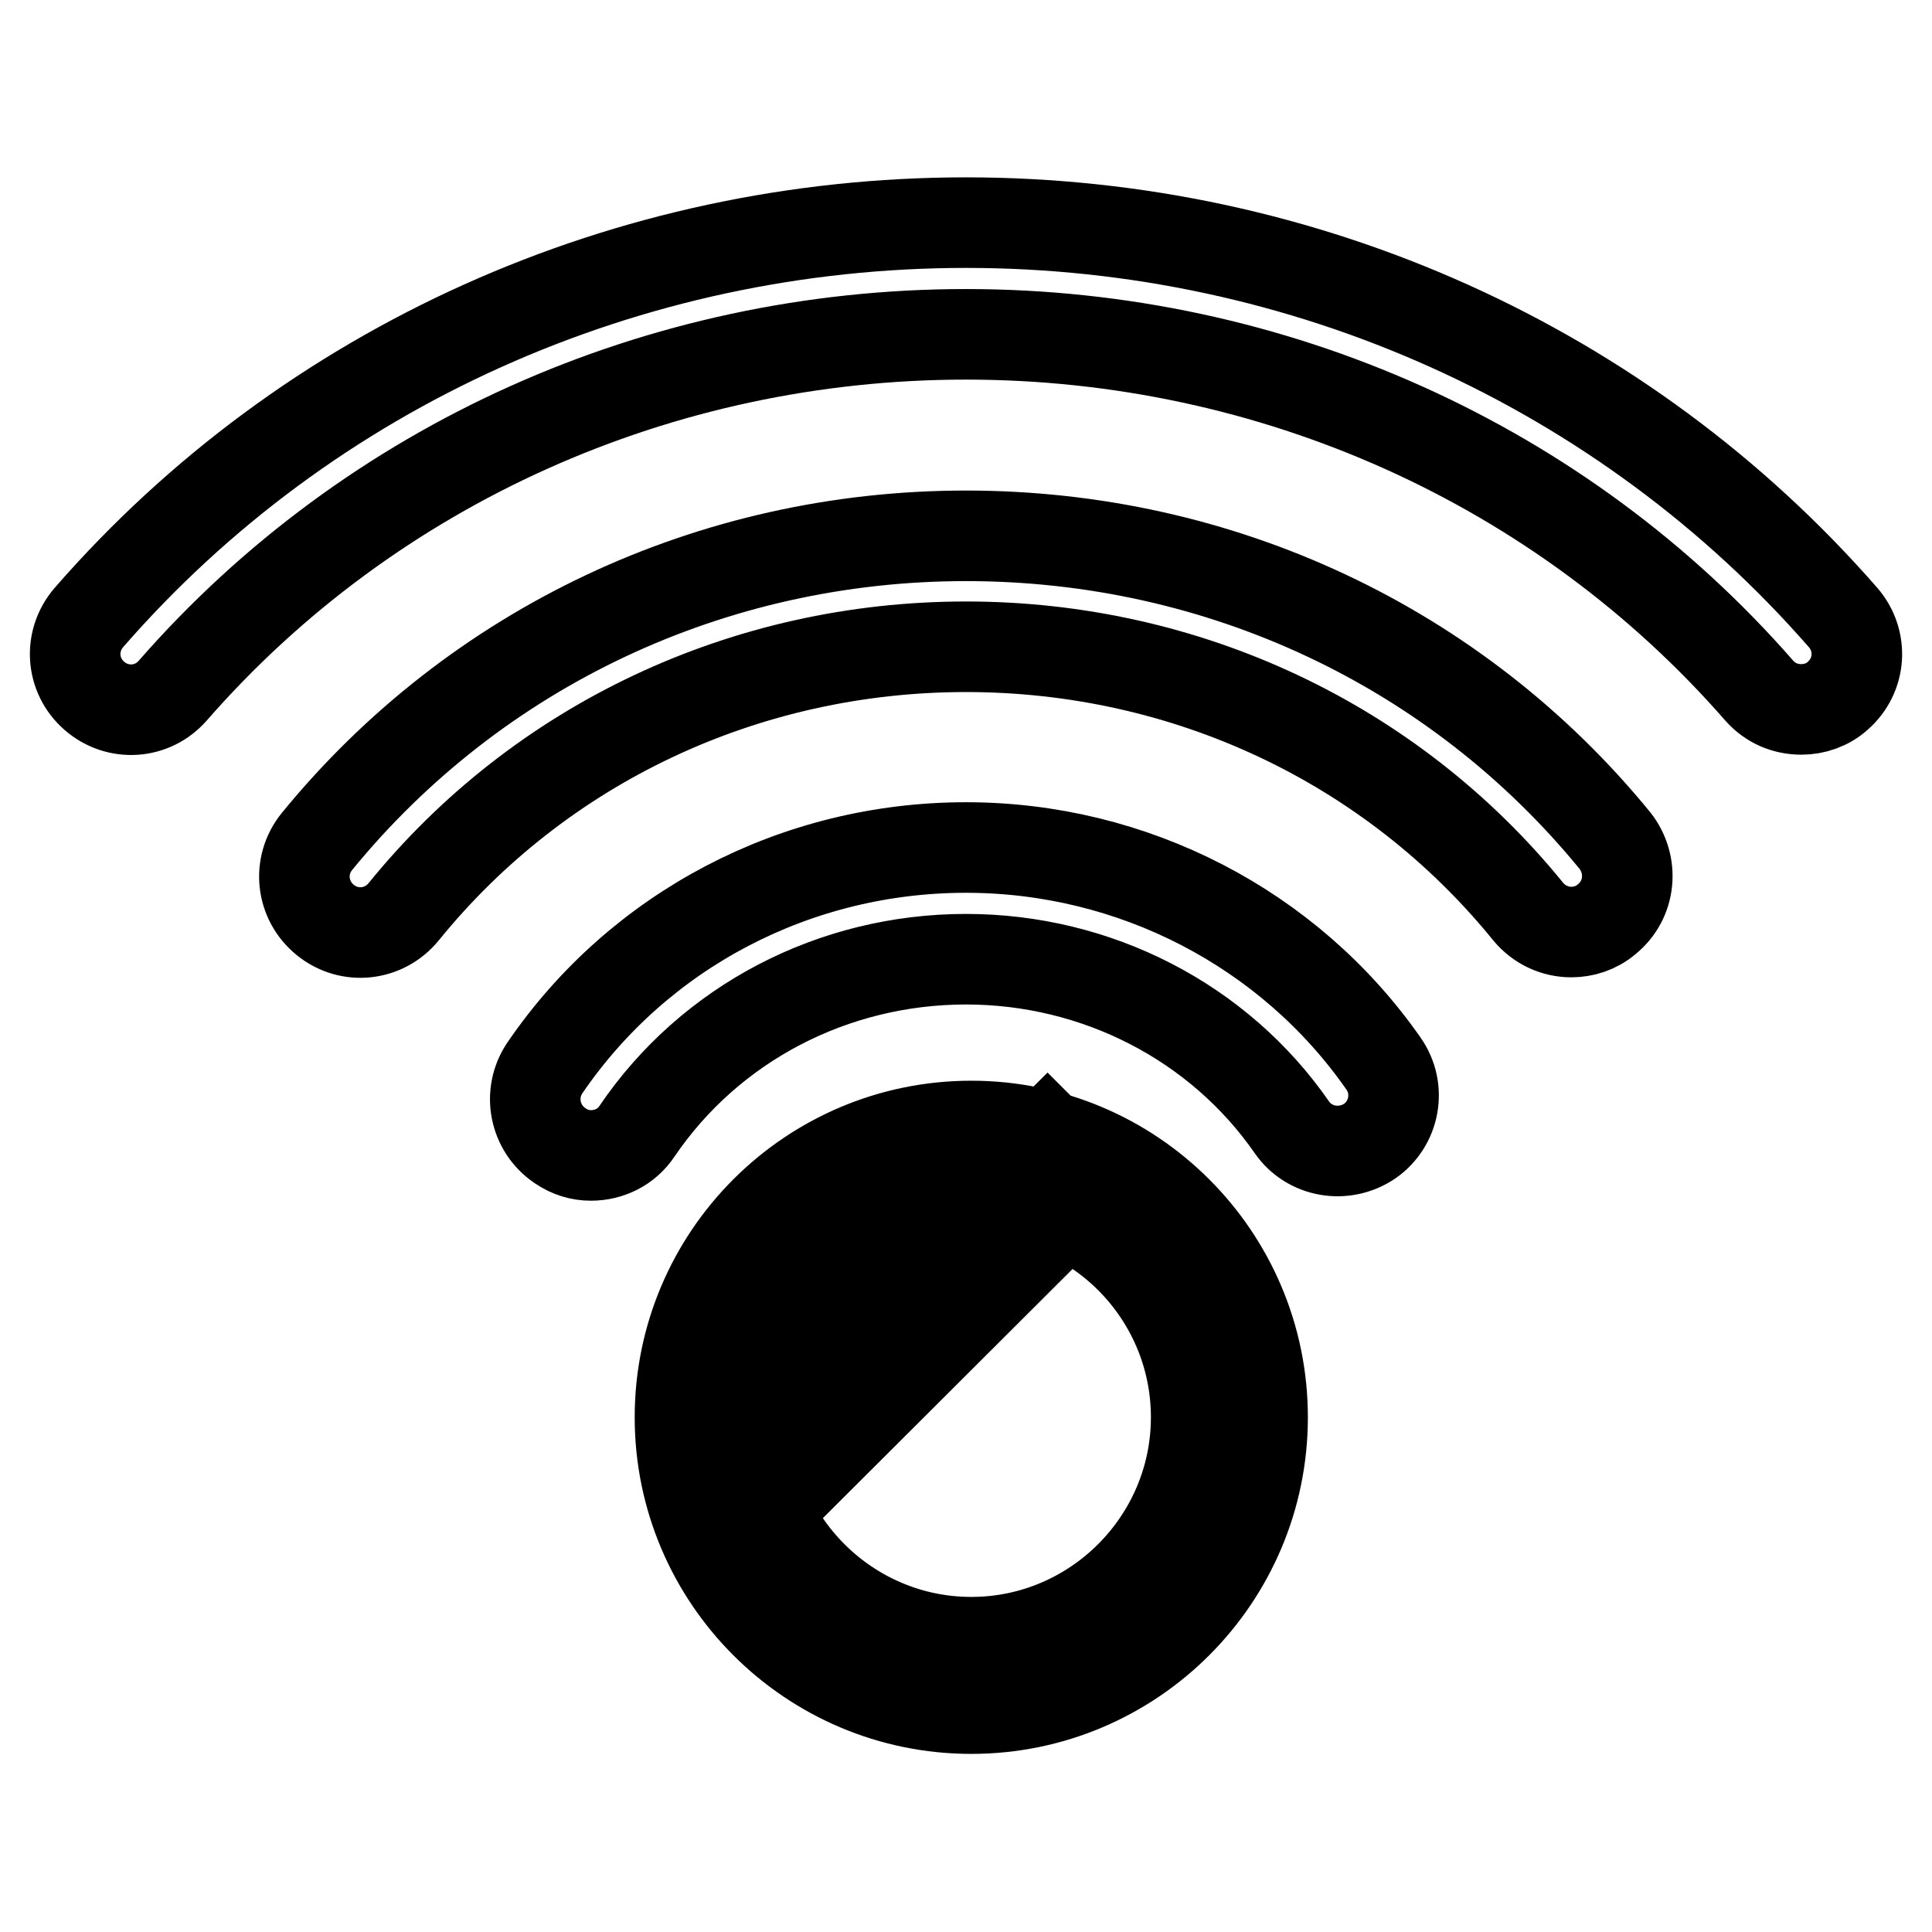
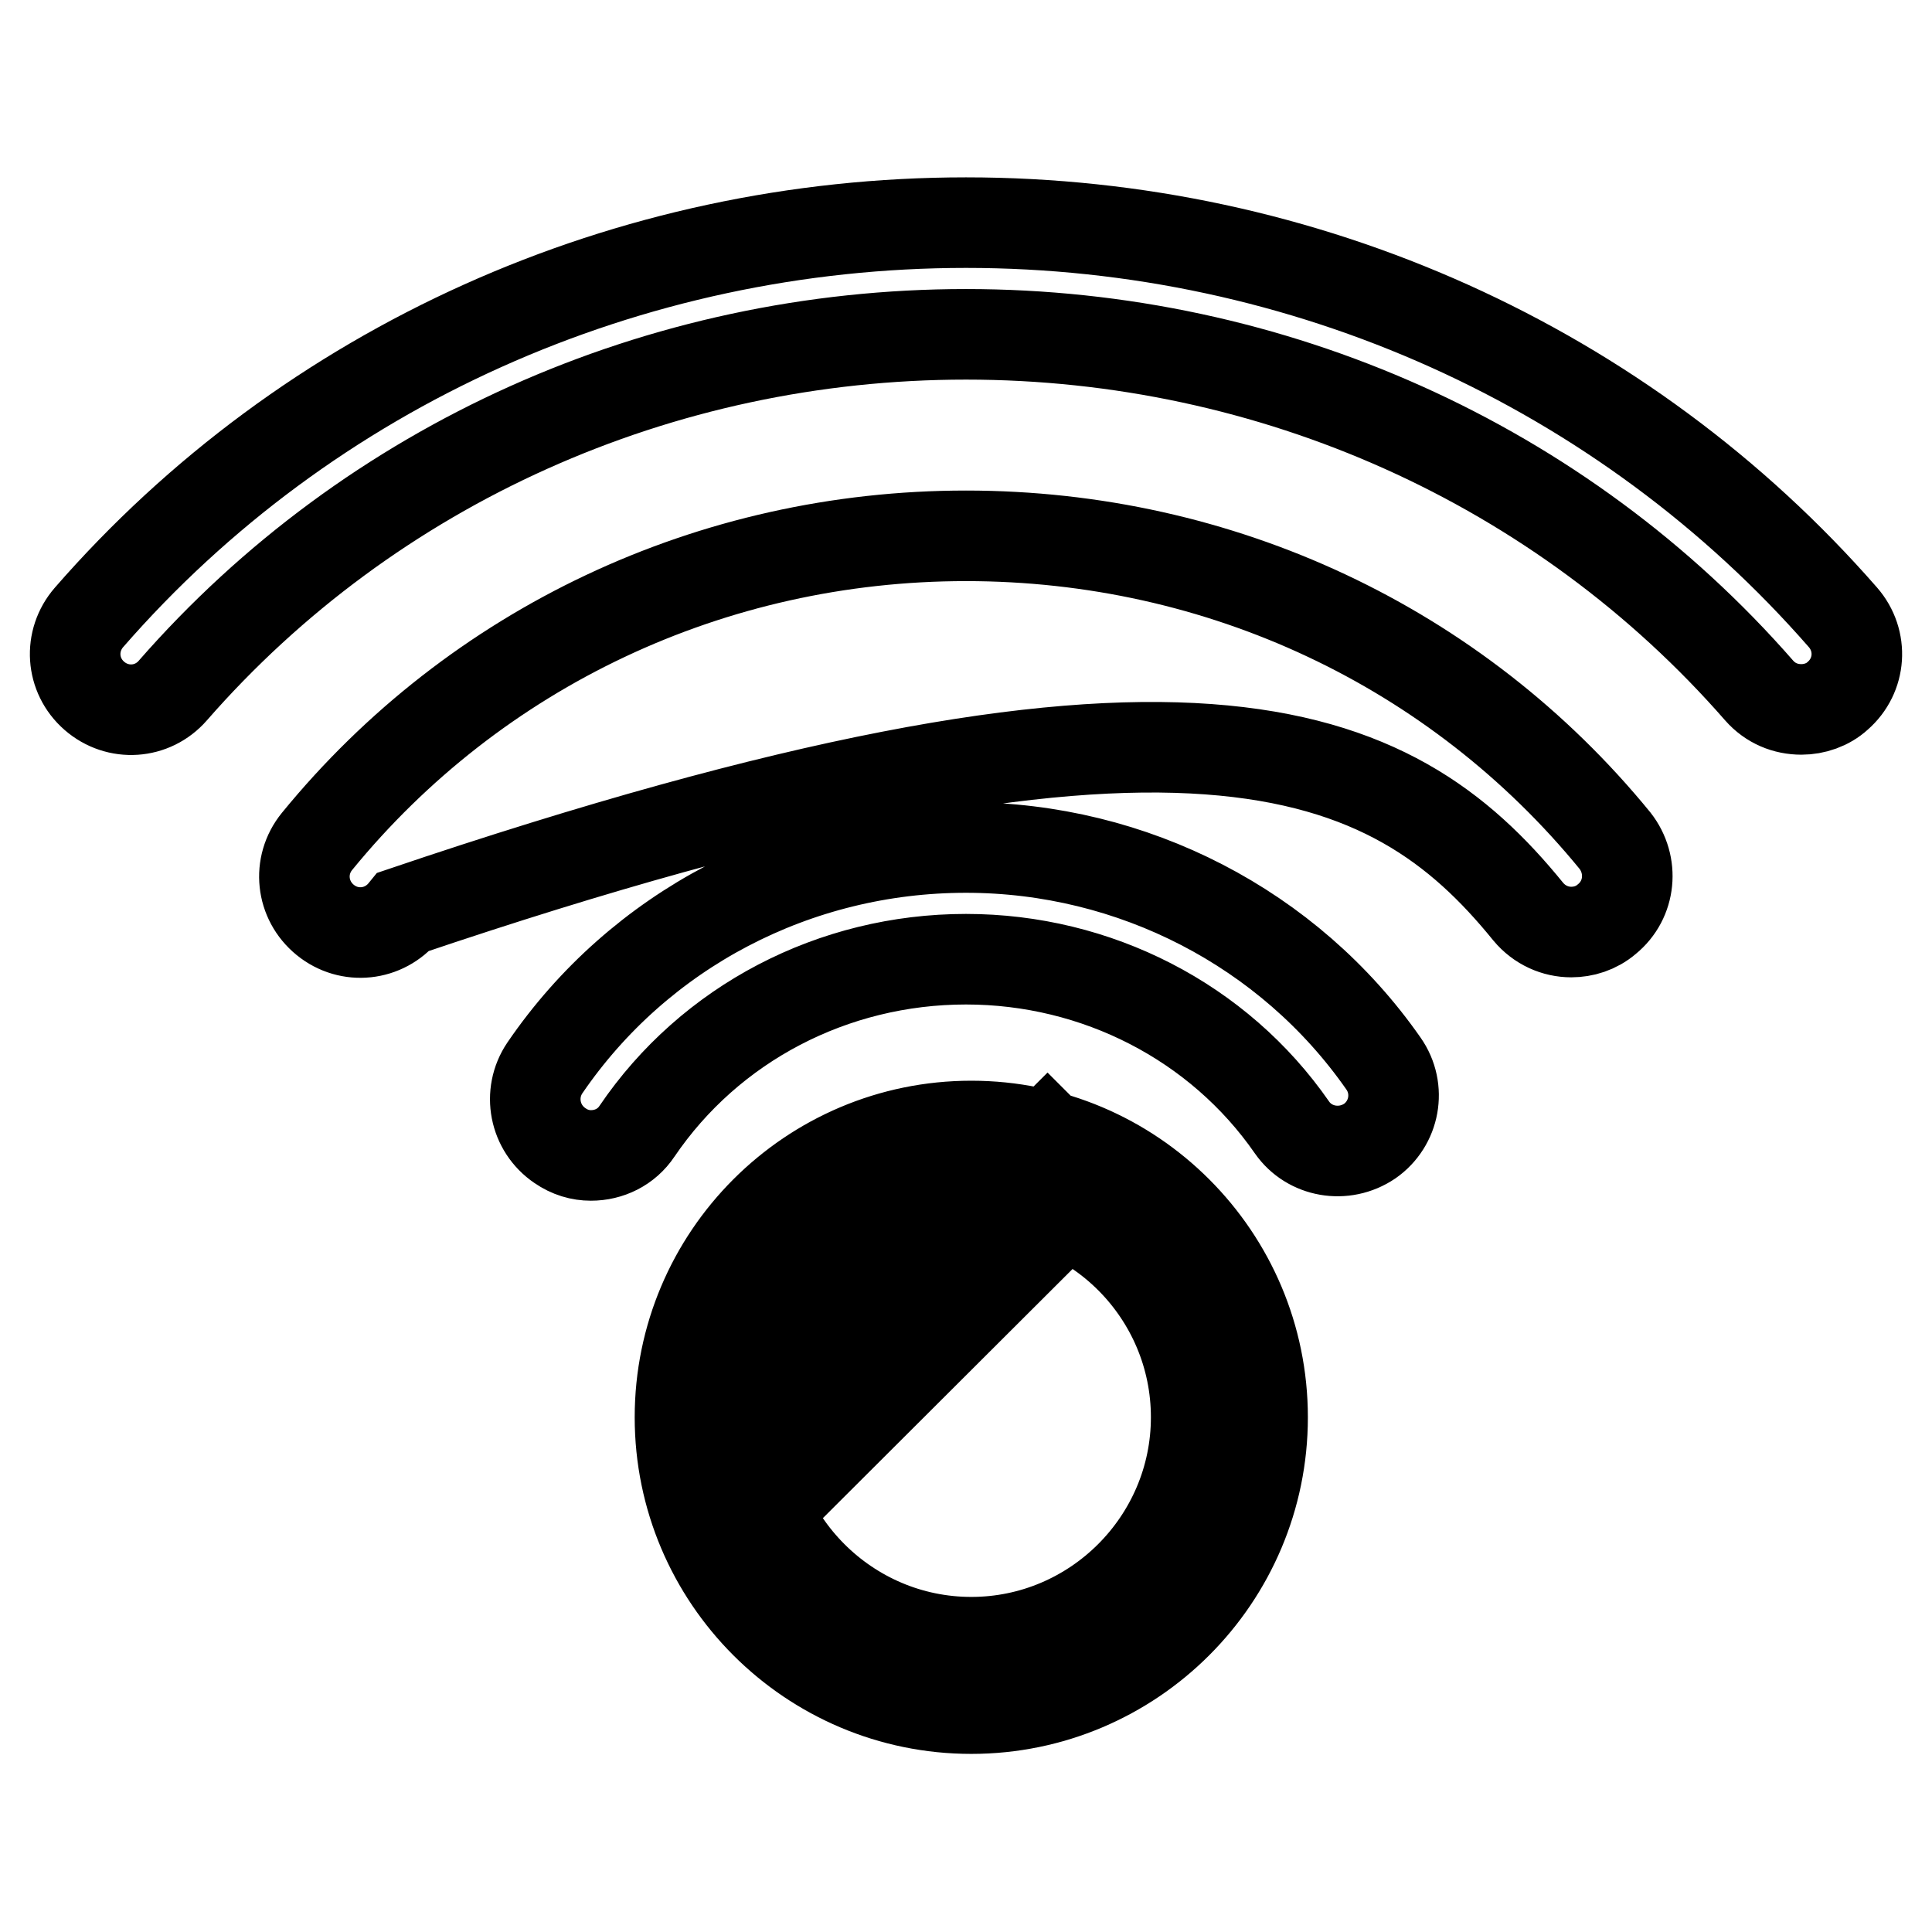
<svg xmlns="http://www.w3.org/2000/svg" version="1.1" x="0px" y="0px" viewBox="0 0 256 256" enable-background="new 0 0 256 256" xml:space="preserve">
  <g>
-     <path stroke-width="12" fill-opacity="0" stroke="#000000" d="M128.7,226.4c-21.3,0-38.6-17.3-38.6-38.6s17.3-38.6,38.6-38.6c21.3,0,38.6,17.3,38.6,38.6 C167.3,209.1,150,226.4,128.7,226.4z M128.7,158c-16.4,0-29.8,13.4-29.8,29.8c0,16.4,13.4,29.8,29.8,29.8 c16.4,0,29.8-13.4,29.8-29.8S145.2,158,128.7,158z M138.8,150.6l6.2,6.2L99.7,202l-6.2-6.2L138.8,150.6L138.8,150.6z M22.9,91.5 c26.2-30,64.5-47.2,105.1-47.2c40.6,0,78.9,17.2,105.1,47.2c1.5,1.7,3.5,2.5,5.6,2.5c1.7,0,3.5-0.6,4.8-1.8 c3.1-2.7,3.4-7.3,0.7-10.4c-29-33.2-71.3-52.3-116.2-52.3c-44.8,0-87.2,19-116.2,52.3c-2.7,3.1-2.4,7.7,0.7,10.4 C15.6,94.9,20.2,94.6,22.9,91.5z M202.5,120.8c1.5,1.8,3.6,2.7,5.7,2.7c1.6,0,3.3-0.5,4.7-1.7c3.2-2.6,3.6-7.2,1.1-10.4 C193,85.7,161.7,71,128,71c-33.7,0-65,14.8-86,40.5c-2.6,3.2-2.1,7.8,1.1,10.4c3.2,2.6,7.8,2.1,10.4-1.1 C71.6,98.5,98.8,85.7,128,85.7C157.2,85.7,184.4,98.5,202.5,120.8z M171.2,149.4c2.3,3.3,6.9,4.1,10.3,1.8 c3.3-2.3,4.2-6.9,1.8-10.3c-12.5-17.9-33.2-28.6-55.3-28.6c-22.5,0-43.3,10.9-55.8,29.2c-2.3,3.4-1.4,8,2,10.3 c1.3,0.9,2.7,1.3,4.1,1.3c2.4,0,4.7-1.1,6.1-3.2c9.7-14.3,26-22.8,43.6-22.8C145.3,127.1,161.5,135.4,171.2,149.4z" />
+     <path stroke-width="12" fill-opacity="0" stroke="#000000" d="M128.7,226.4c-21.3,0-38.6-17.3-38.6-38.6s17.3-38.6,38.6-38.6c21.3,0,38.6,17.3,38.6,38.6 C167.3,209.1,150,226.4,128.7,226.4z M128.7,158c-16.4,0-29.8,13.4-29.8,29.8c0,16.4,13.4,29.8,29.8,29.8 c16.4,0,29.8-13.4,29.8-29.8S145.2,158,128.7,158z M138.8,150.6l6.2,6.2L99.7,202l-6.2-6.2L138.8,150.6L138.8,150.6z M22.9,91.5 c26.2-30,64.5-47.2,105.1-47.2c40.6,0,78.9,17.2,105.1,47.2c1.5,1.7,3.5,2.5,5.6,2.5c1.7,0,3.5-0.6,4.8-1.8 c3.1-2.7,3.4-7.3,0.7-10.4c-29-33.2-71.3-52.3-116.2-52.3c-44.8,0-87.2,19-116.2,52.3c-2.7,3.1-2.4,7.7,0.7,10.4 C15.6,94.9,20.2,94.6,22.9,91.5z M202.5,120.8c1.5,1.8,3.6,2.7,5.7,2.7c1.6,0,3.3-0.5,4.7-1.7c3.2-2.6,3.6-7.2,1.1-10.4 C193,85.7,161.7,71,128,71c-33.7,0-65,14.8-86,40.5c-2.6,3.2-2.1,7.8,1.1,10.4c3.2,2.6,7.8,2.1,10.4-1.1 C157.2,85.7,184.4,98.5,202.5,120.8z M171.2,149.4c2.3,3.3,6.9,4.1,10.3,1.8 c3.3-2.3,4.2-6.9,1.8-10.3c-12.5-17.9-33.2-28.6-55.3-28.6c-22.5,0-43.3,10.9-55.8,29.2c-2.3,3.4-1.4,8,2,10.3 c1.3,0.9,2.7,1.3,4.1,1.3c2.4,0,4.7-1.1,6.1-3.2c9.7-14.3,26-22.8,43.6-22.8C145.3,127.1,161.5,135.4,171.2,149.4z" />
  </g>
</svg>